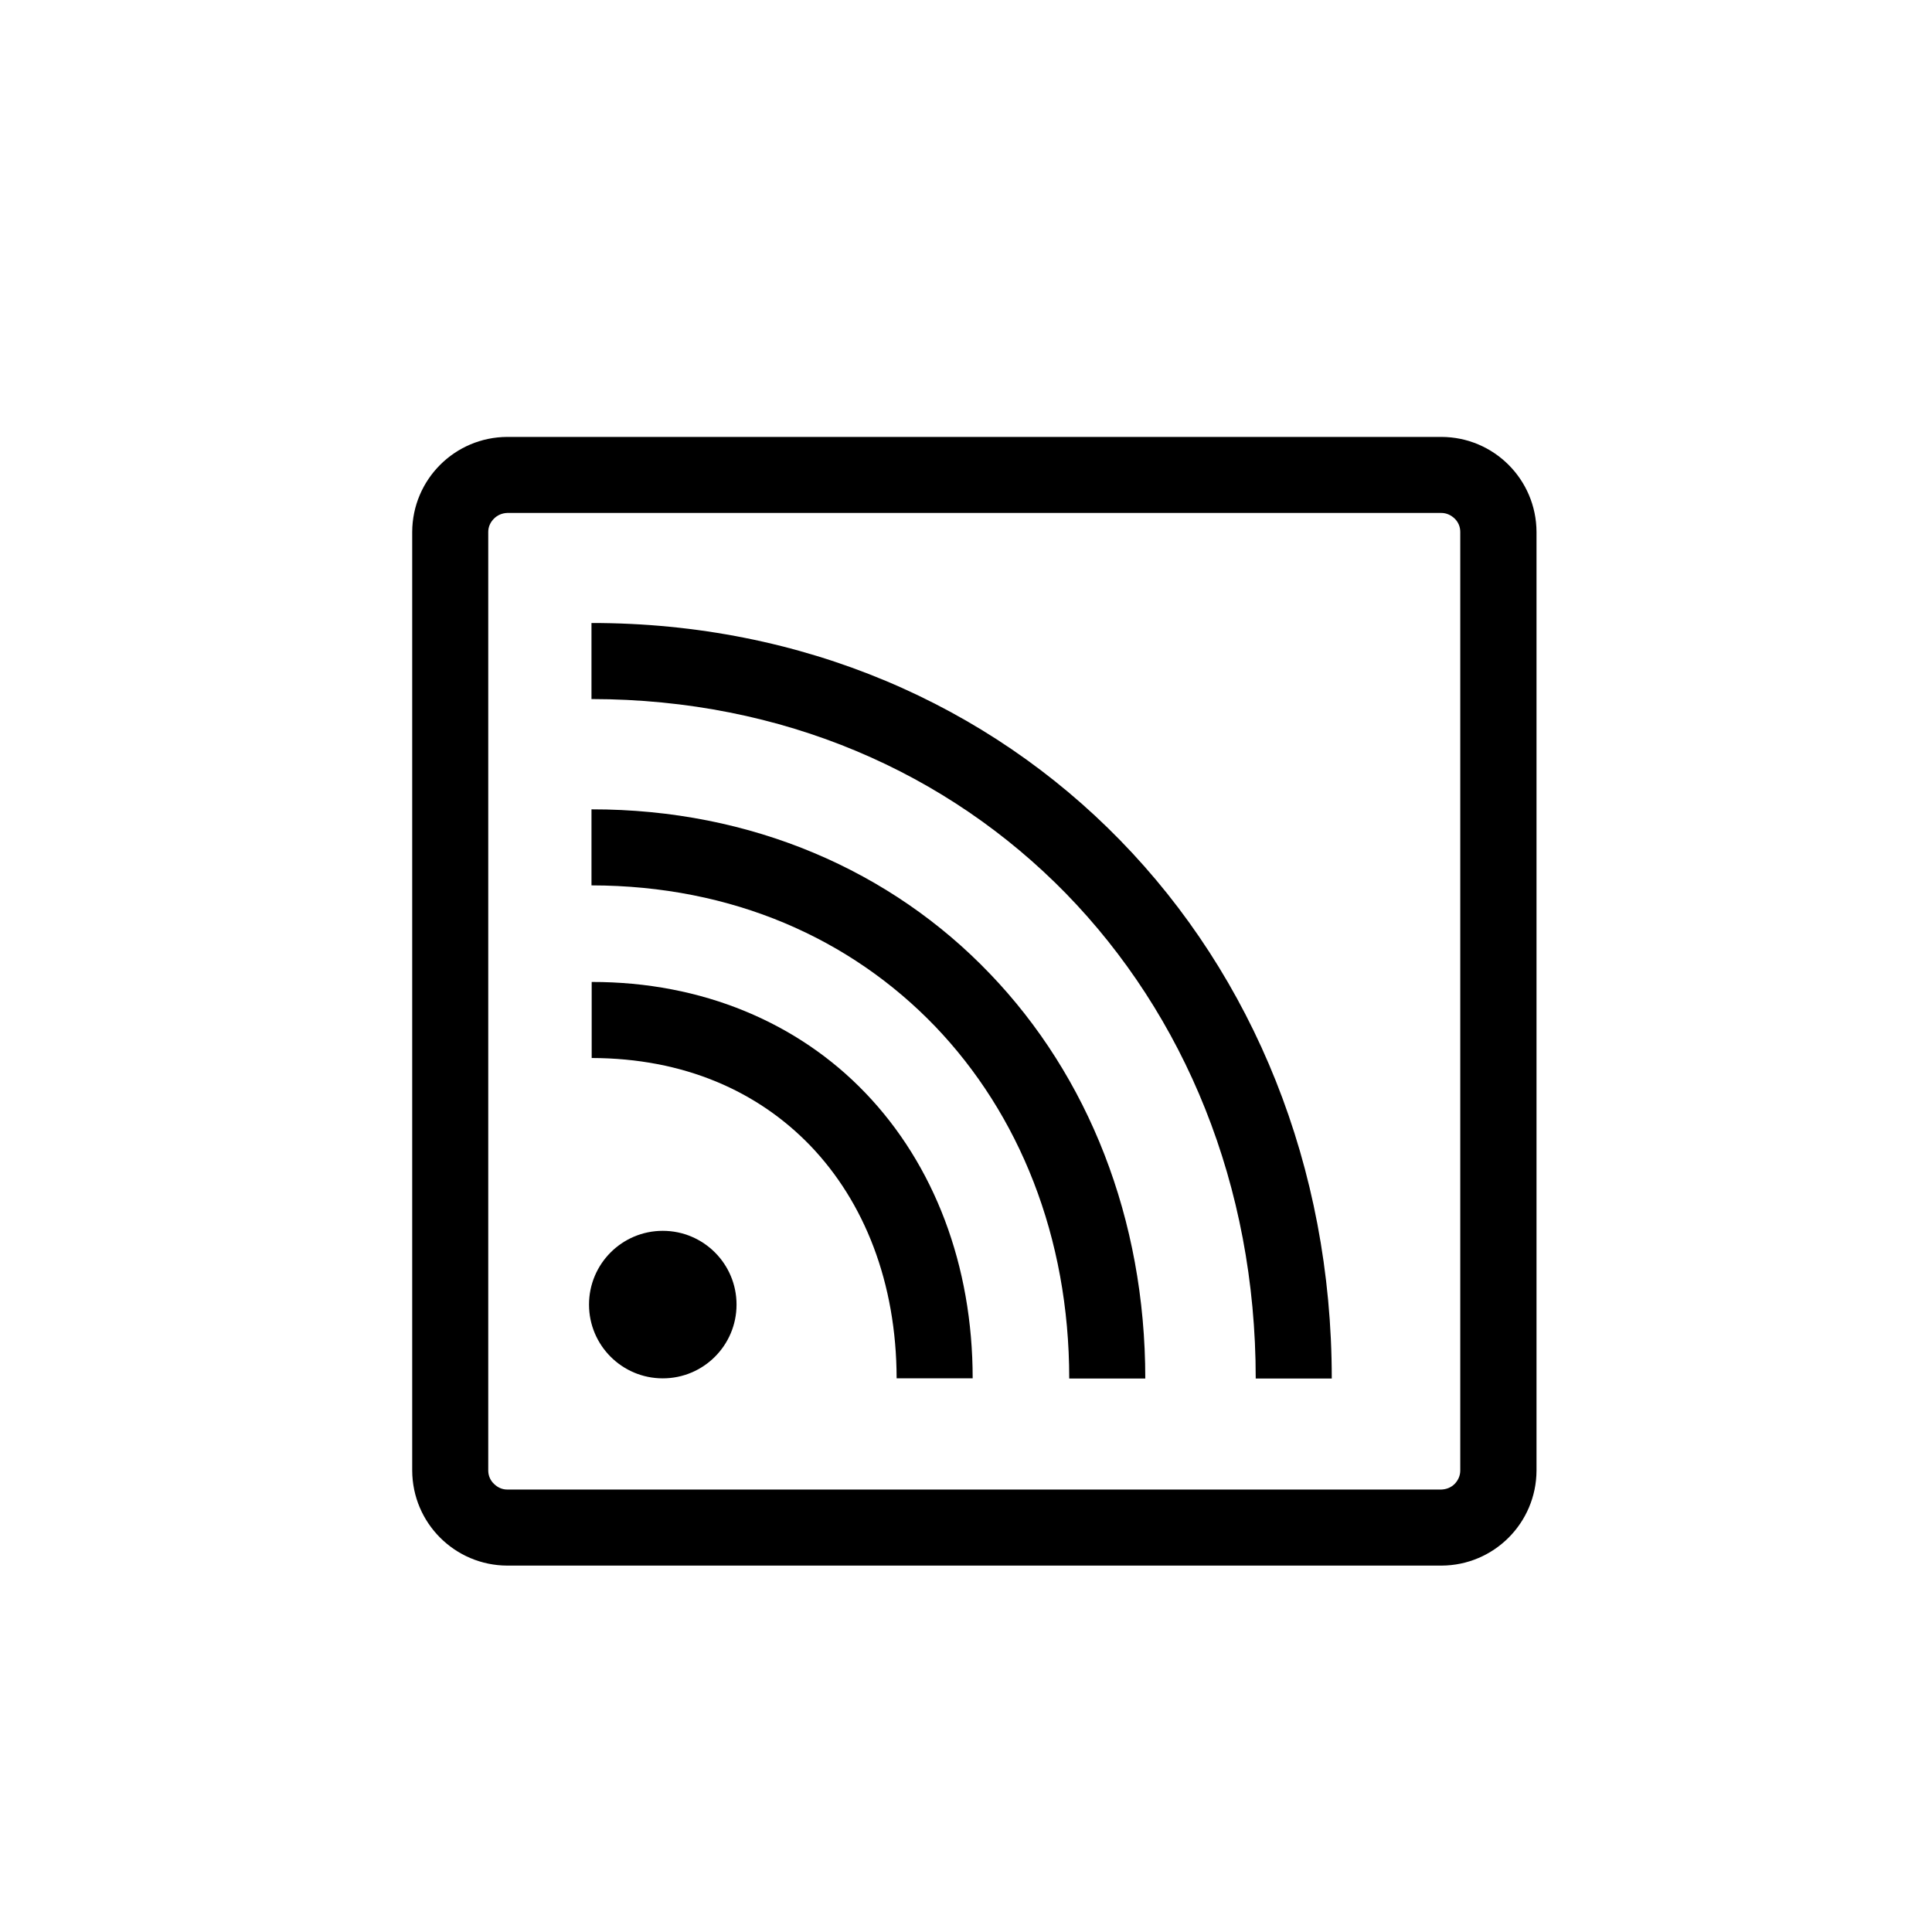
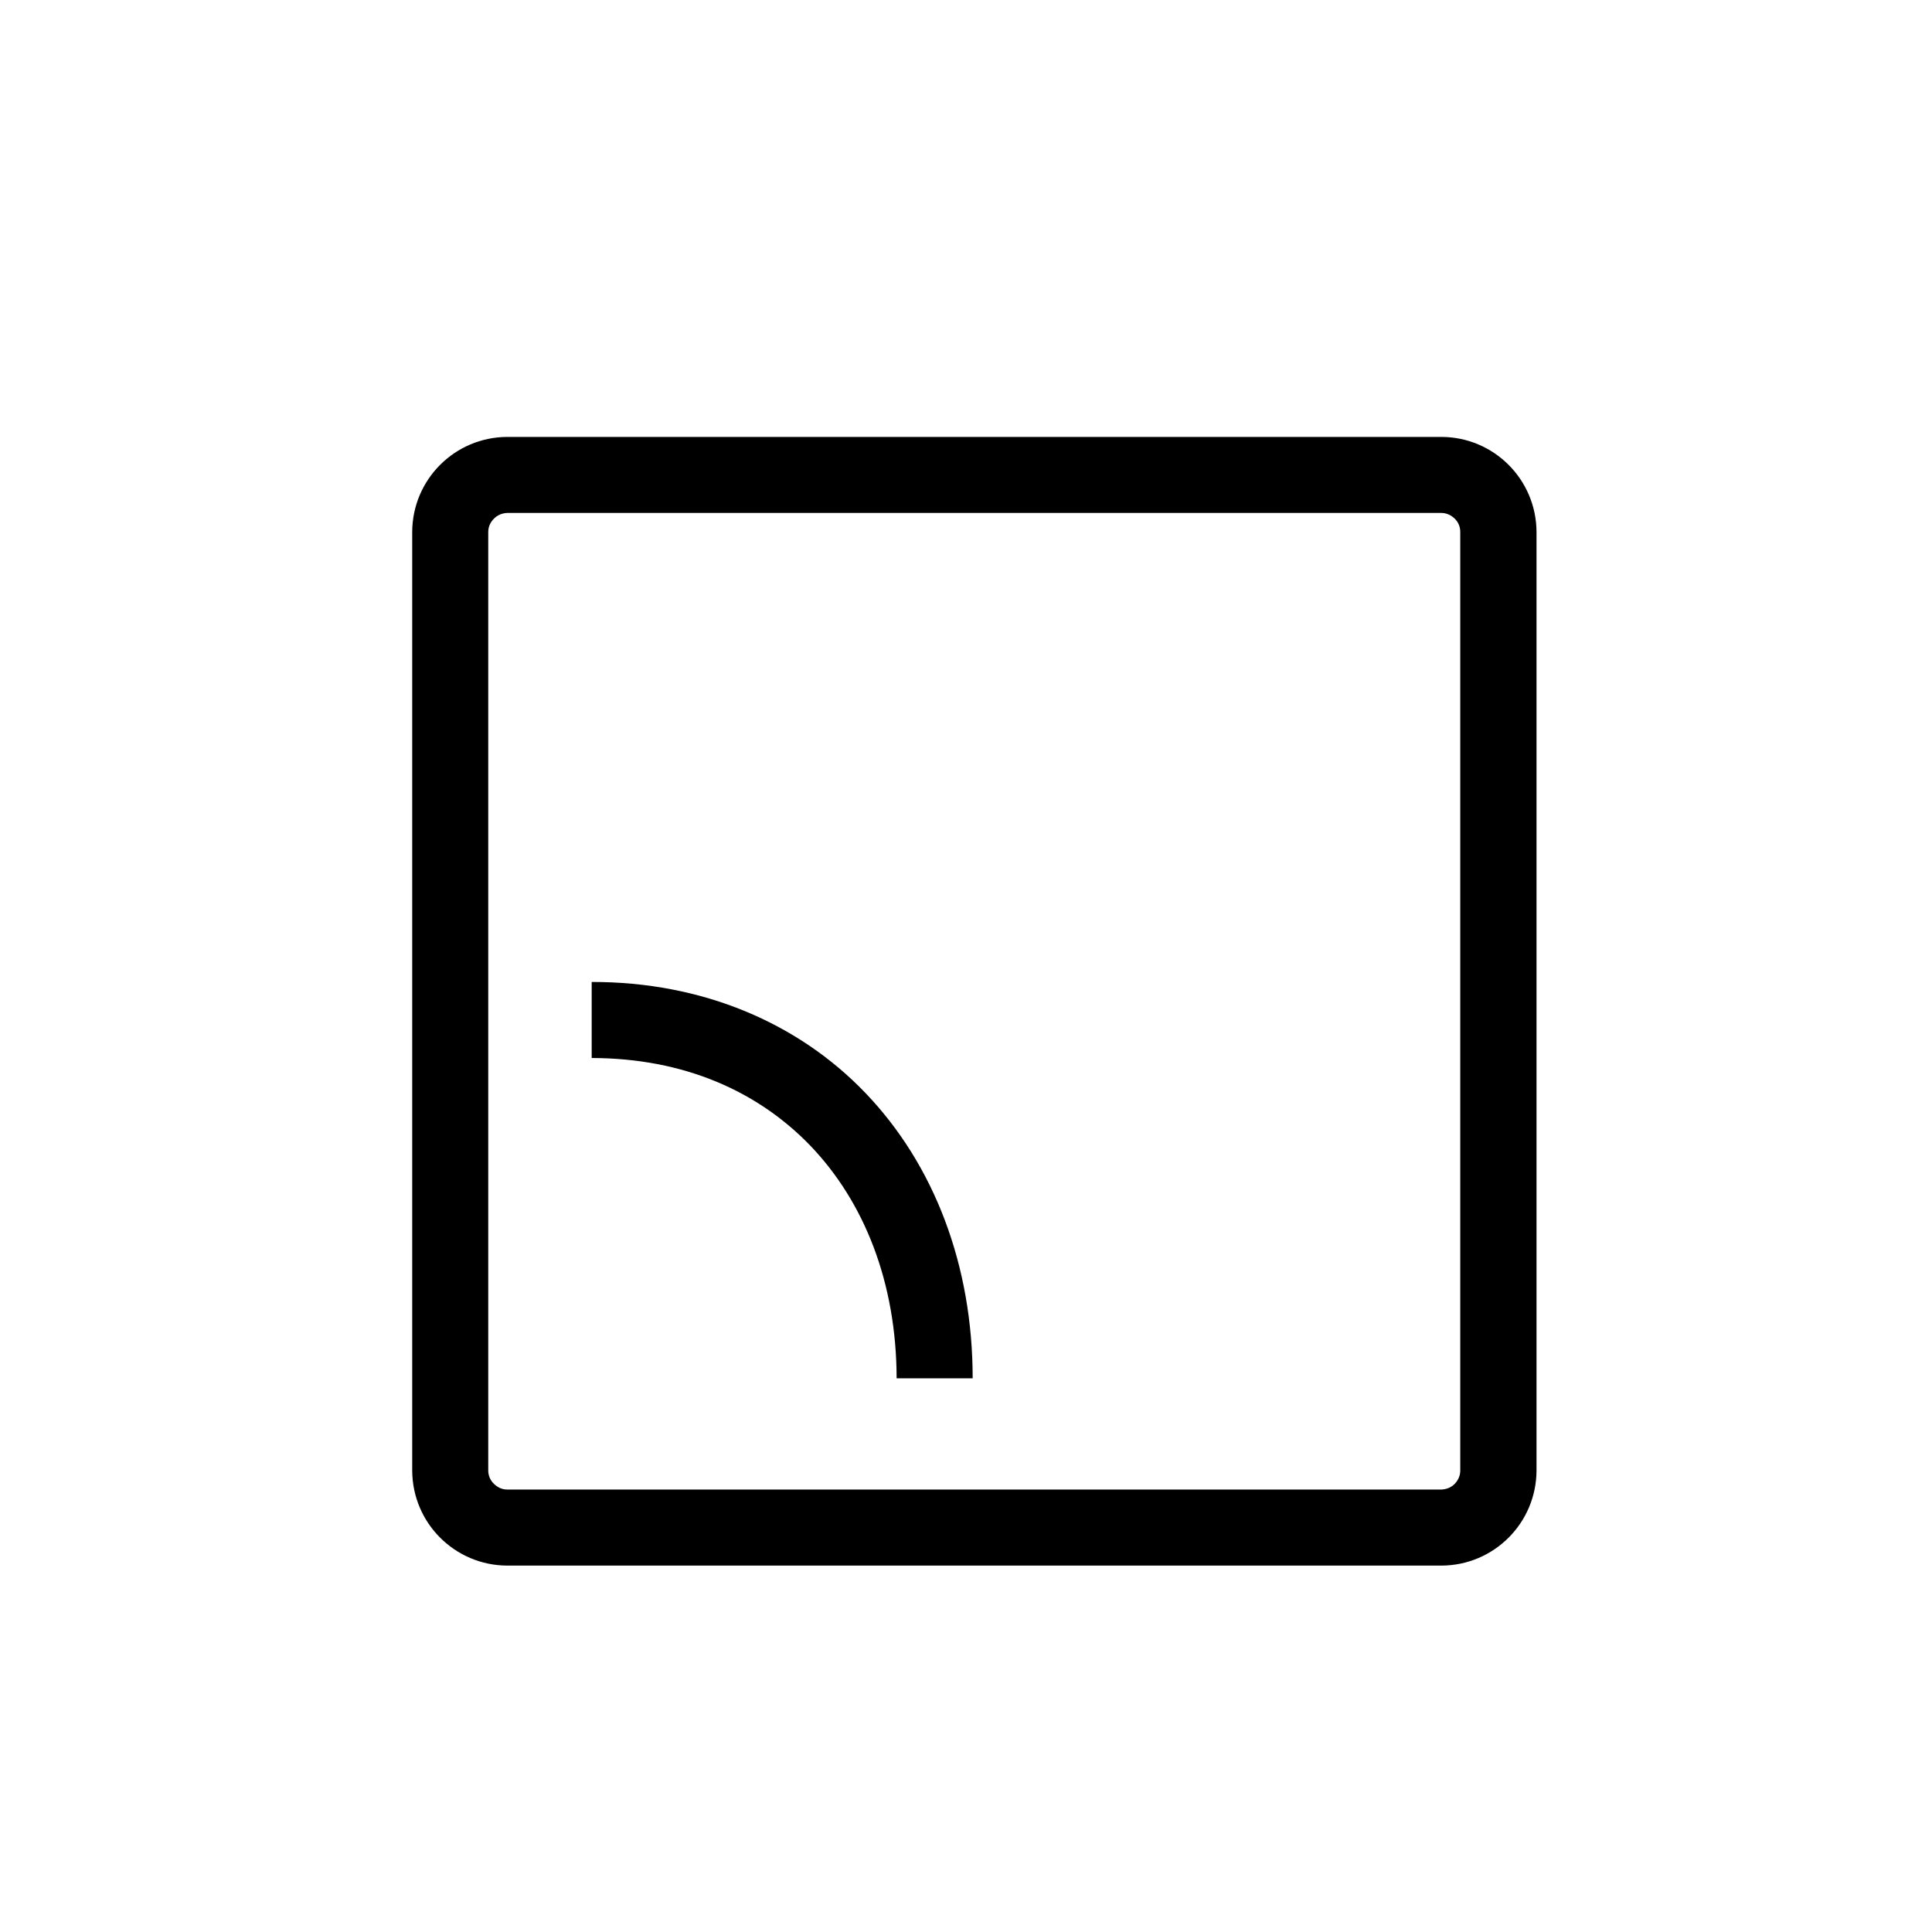
<svg xmlns="http://www.w3.org/2000/svg" fill="#000000" width="800px" height="800px" version="1.1" viewBox="144 144 512 512">
  <g>
    <path d="m358.74 447.61c14.309 14.91 22.824 36.273 22.875 61.664h20.152c0-29.926-10.176-56.629-28.465-75.672-17.785-18.539-43.176-29.422-72.5-29.371v20.152c24.434 0.051 43.984 8.766 57.938 23.227z" />
-     <path d="m427.36 509.32h20.152c0-42.32-15.113-80.156-41.211-107.31-26.047-27.207-63.078-43.578-105.55-43.527v20.152c37.383 0.051 68.668 14.105 91.039 37.332 22.27 23.227 35.566 55.77 35.566 93.355z" />
-     <path d="m476.78 509.32h20.152c0-56.227-20.859-106.55-56.074-142.63-34.965-35.871-84.086-57.637-140.11-57.586v20.152c50.785 0.051 94.414 19.496 125.7 51.488 31.438 32.242 50.332 77.285 50.332 128.57z" />
-     <path d="m339.19 489.73c0 10.797-8.75 19.547-19.547 19.547s-19.547-8.75-19.547-19.547c0-10.797 8.75-19.547 19.547-19.547s19.547 8.75 19.547 19.547z" />
    <path d="m526 558.9c13.906-0.051 25.141-11.285 25.191-25.191v-248.73c-0.051-13.906-11.285-25.141-25.191-25.191h-247.57c-13.906 0.051-25.141 11.285-25.191 25.191v248.73c0.051 13.902 11.285 25.141 25.191 25.191zm-252.61-25.195v-248.73c0-1.359 0.555-2.566 1.512-3.527 0.957-0.957 2.168-1.461 3.527-1.512h247.52c1.359 0 2.566 0.555 3.574 1.512 0.957 0.957 1.461 2.168 1.461 3.527v248.73c0 1.359-0.555 2.566-1.461 3.527-0.957 0.957-2.168 1.461-3.574 1.512h-247.52c-1.359 0-2.566-0.555-3.527-1.512-0.957-0.906-1.512-2.168-1.512-3.527z" />
  </g>
</svg>